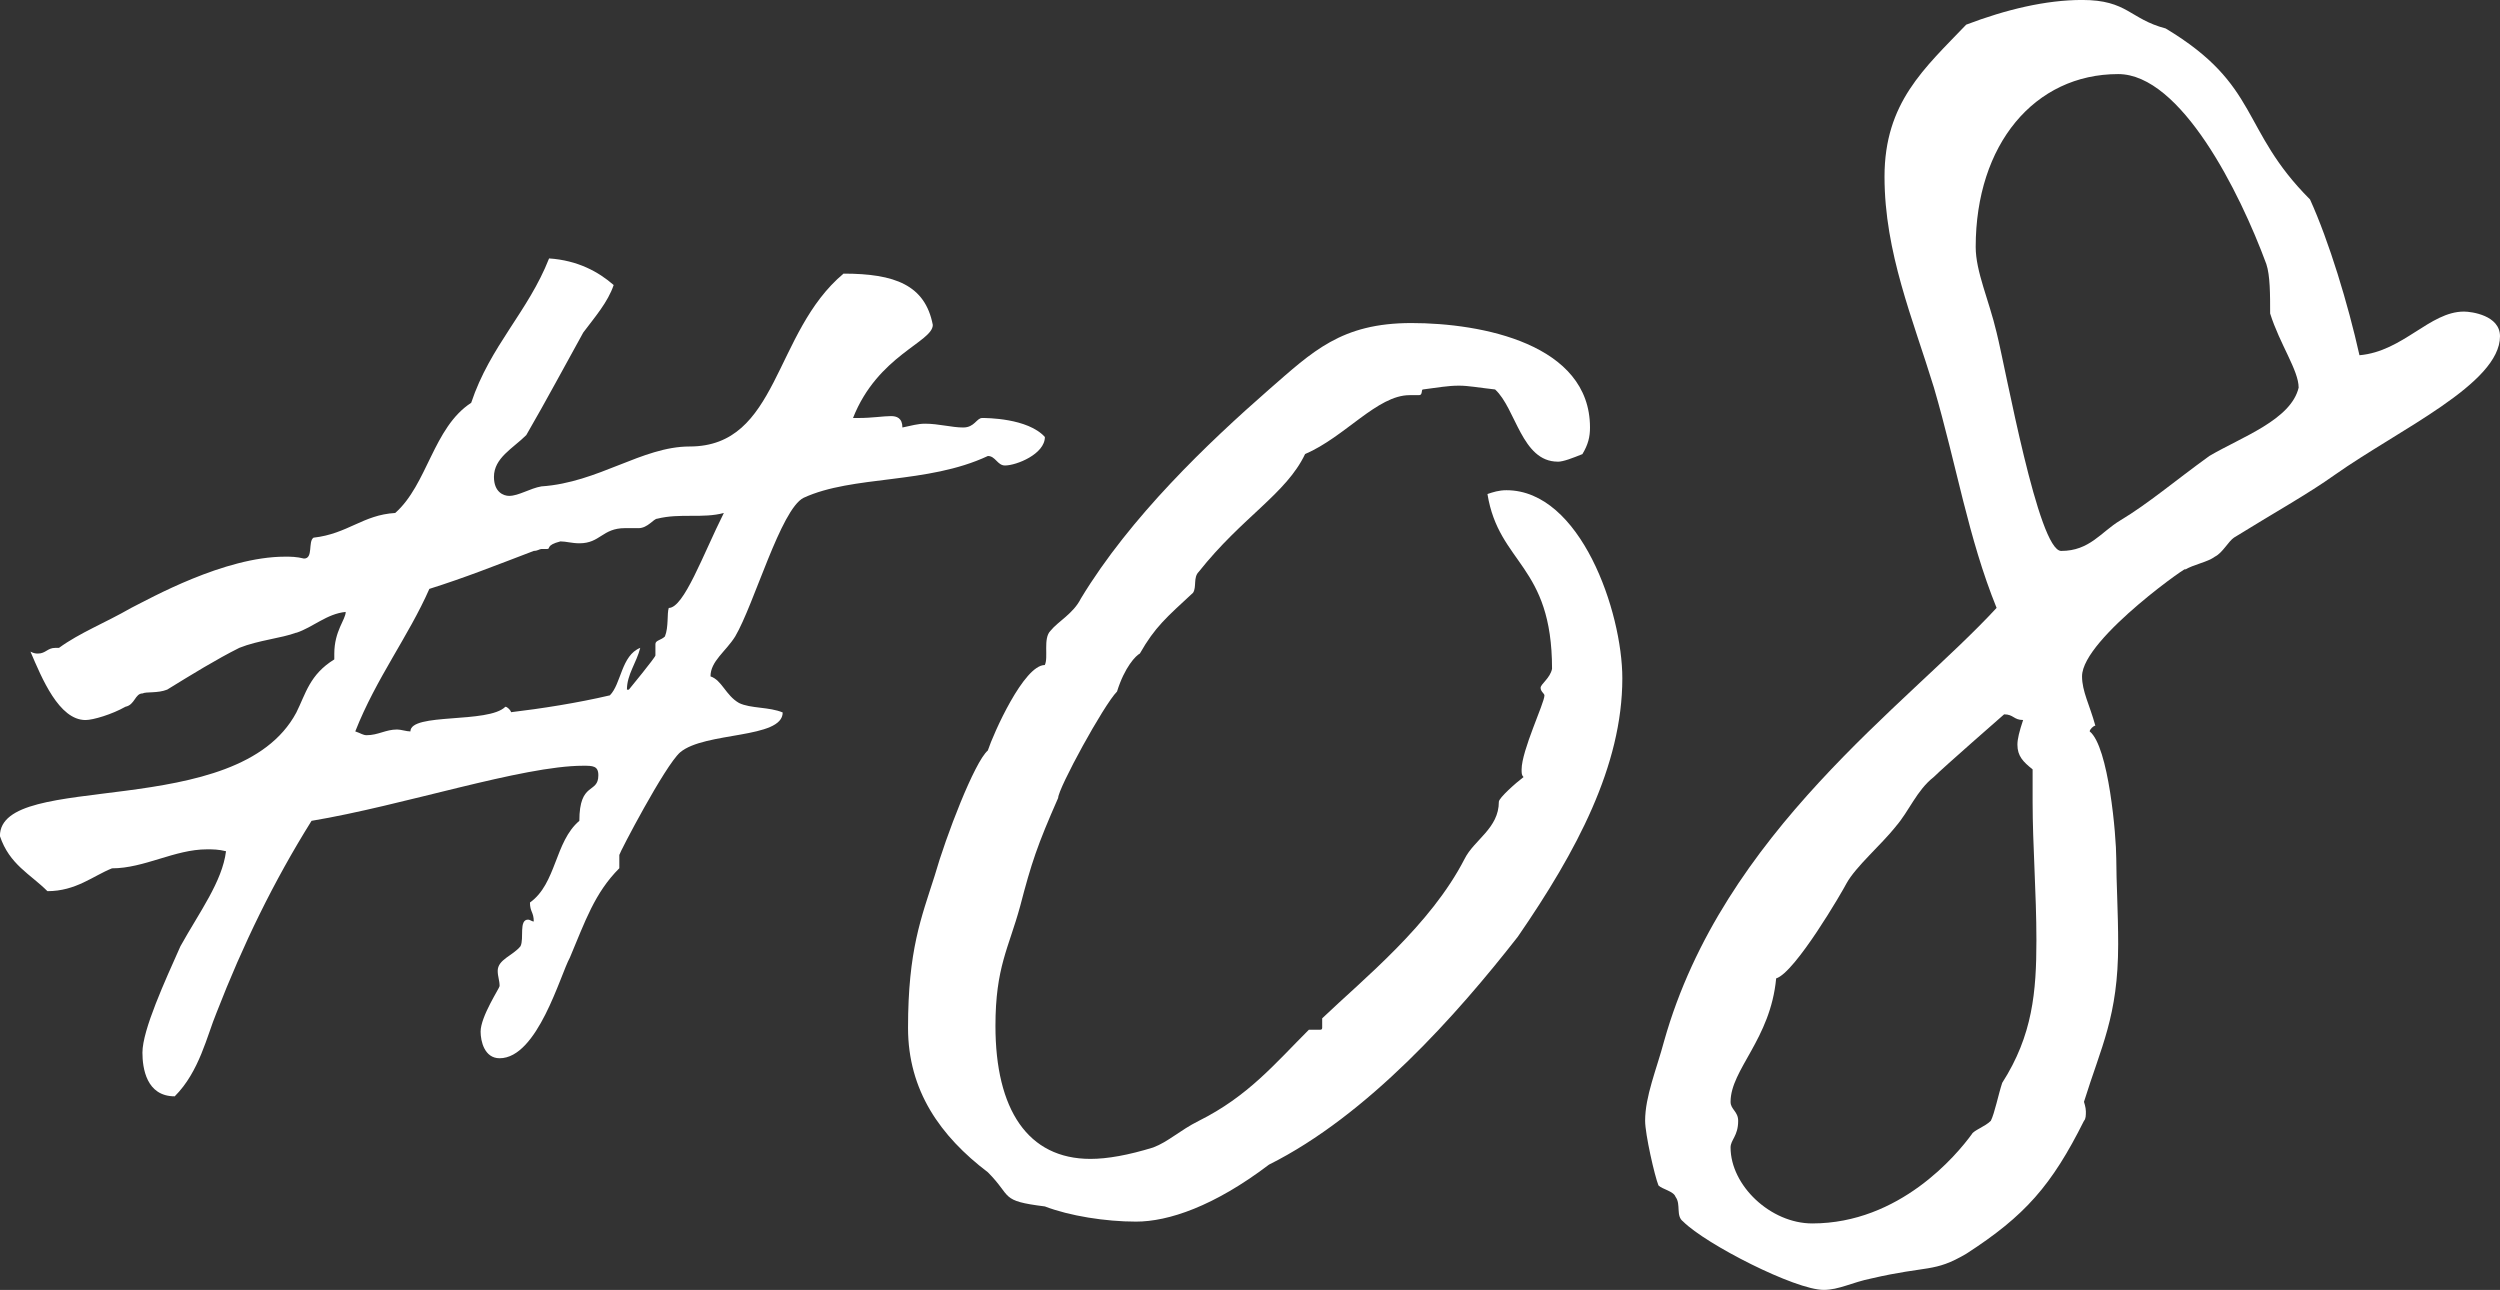
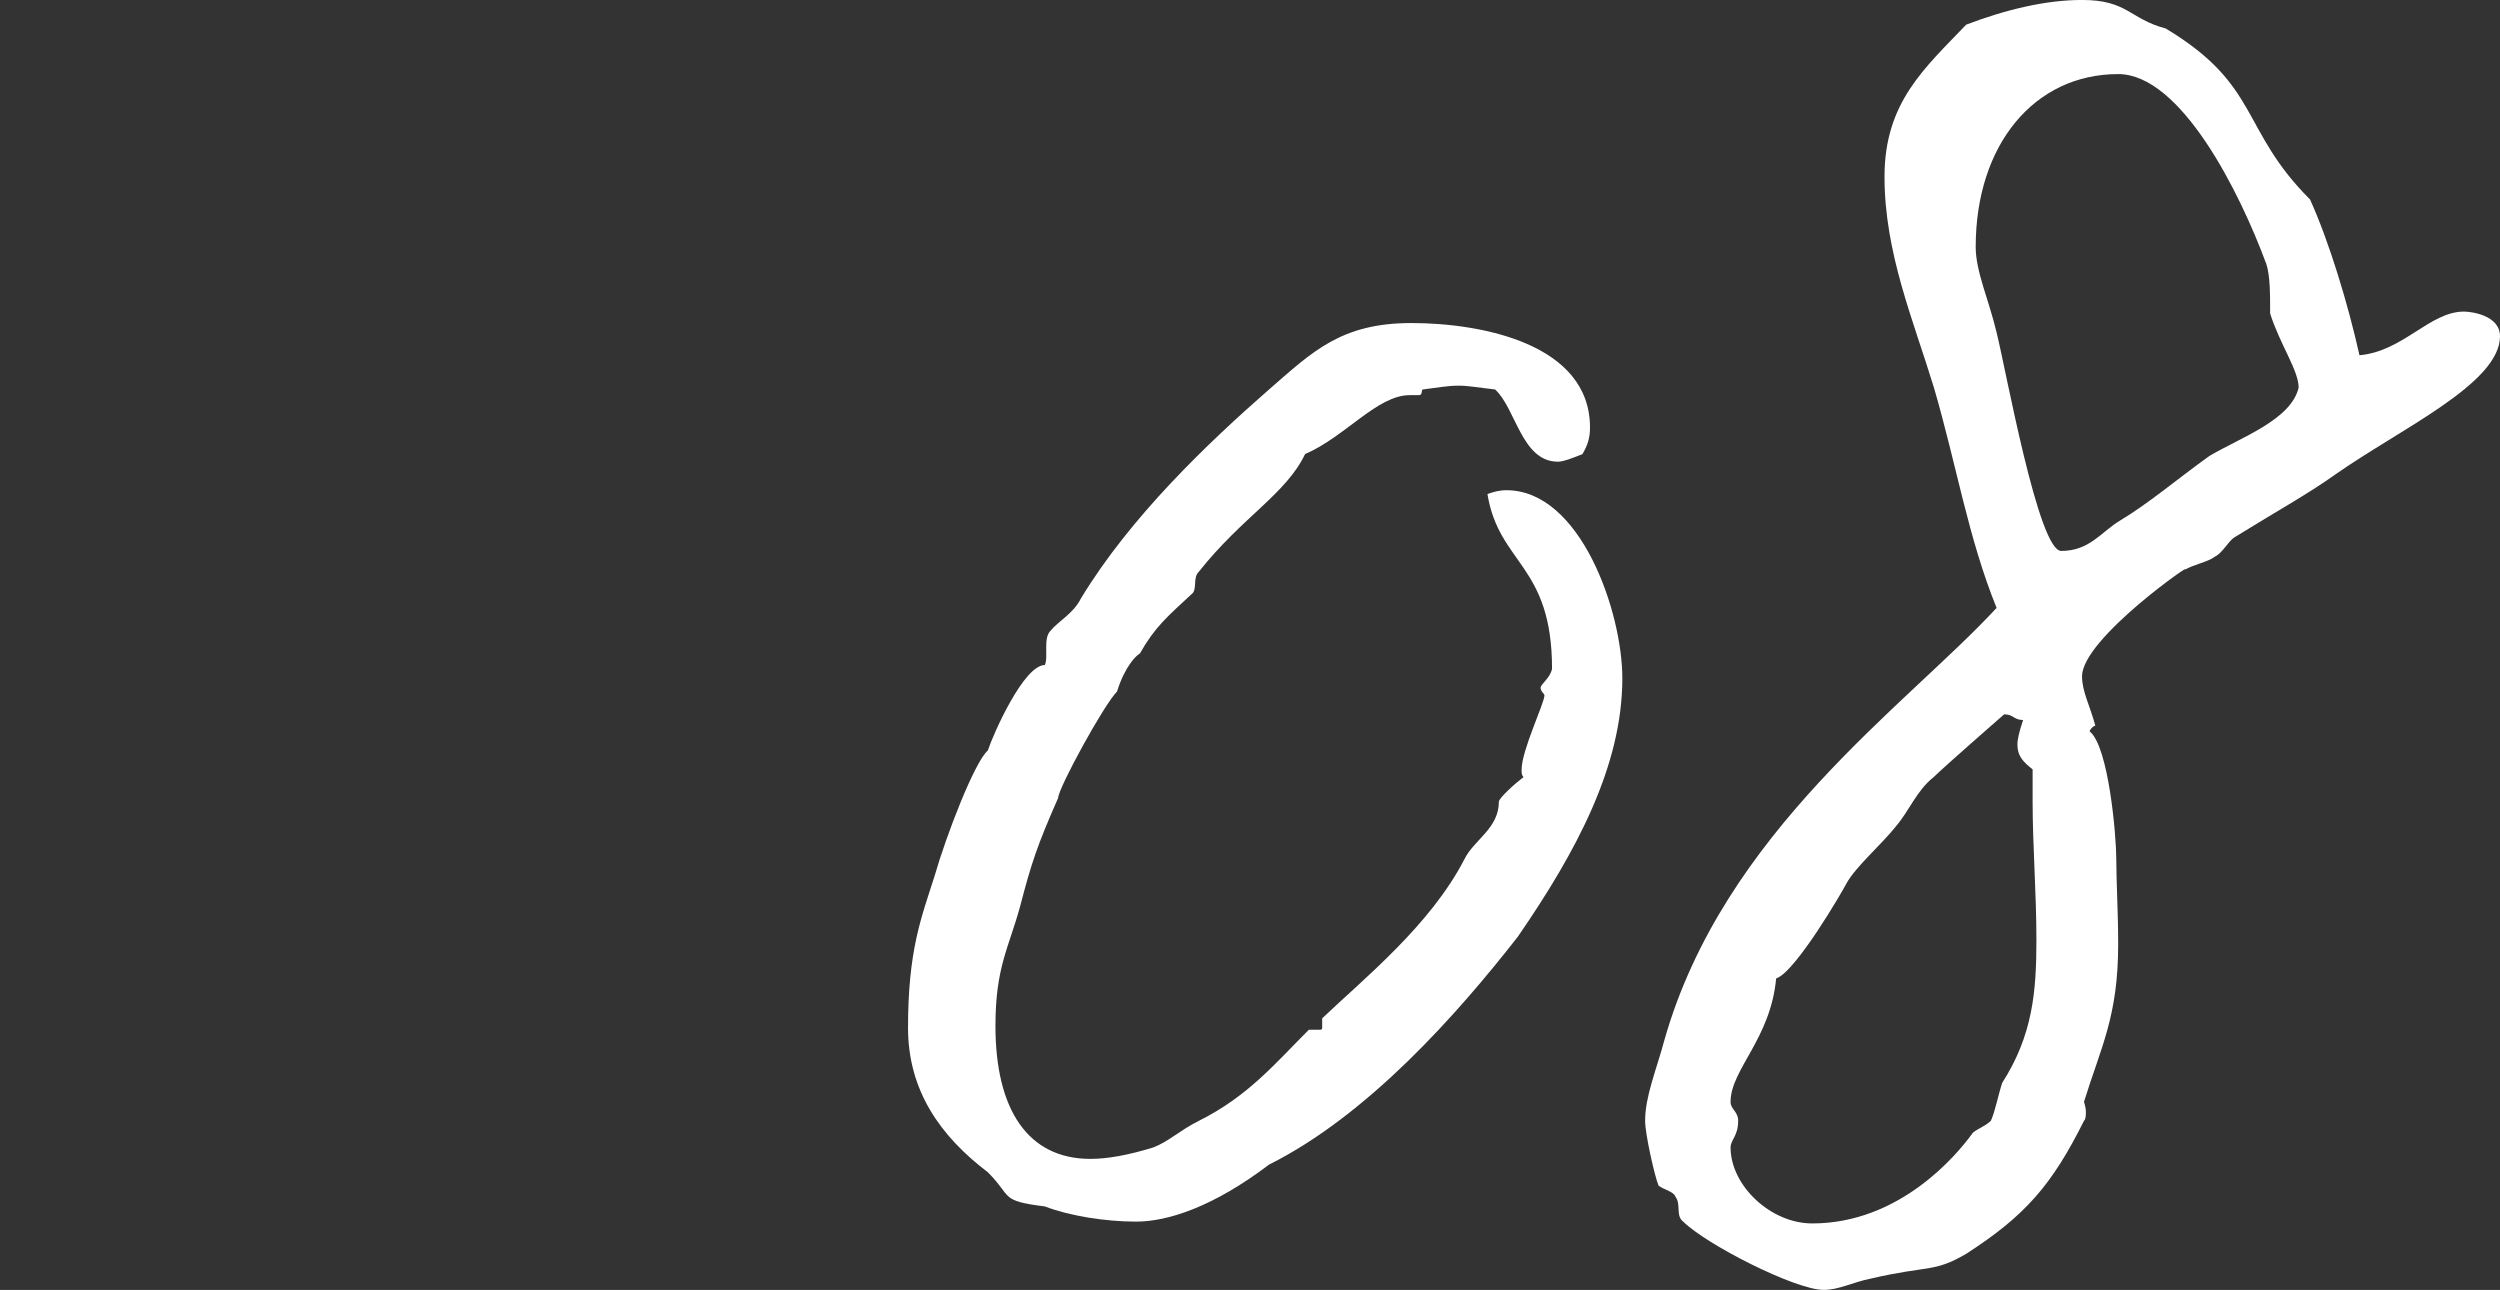
<svg xmlns="http://www.w3.org/2000/svg" id="b" viewBox="0 0 65.802 33.952">
  <rect x="0" y="0" width="65.802" height="33.952" fill="#333333" stroke="none" />
  <defs>
    <style>.d{fill:#fff;}</style>
  </defs>
  <g id="c">
    <g>
-       <path class="d" d="M7.801,16.651c-.4,.15-1,.2-1.5,.4-.601,.3-1.25,.7-1.9,1.1-.25,.101-.55,.05-.649,.101-.2,0-.2,.3-.45,.35-.351,.2-.851,.35-1.051,.35-.699,0-1.149-1.1-1.449-1.8,.1,.05,.149,.05,.199,.05,.2,0,.25-.149,.45-.149h.101c.55-.4,1.2-.65,1.899-1.051,.5-.25,2.45-1.35,4.051-1.35,.149,0,.3,0,.5,.05,.25,0,.1-.45,.25-.55,.9-.101,1.3-.601,2.15-.65,.85-.75,1-2.25,2-2.9,.5-1.5,1.5-2.399,2.05-3.8,.75,.05,1.3,.35,1.7,.7-.15,.45-.5,.85-.8,1.25-.5,.9-.95,1.75-1.5,2.7-.351,.35-.851,.6-.851,1.1,0,.4,.25,.5,.4,.5,.25,0,.55-.199,.85-.25,1.5-.1,2.65-1.05,3.9-1.05,2.351,0,2.2-3,4.051-4.55,1.35,0,2.149,.3,2.35,1.35,0,.45-1.45,.8-2.1,2.45h.149c.351,0,.65-.05,.851-.05,.149,0,.3,.05,.3,.3,.25-.05,.399-.1,.6-.1,.351,0,.7,.1,1,.1s.351-.25,.5-.25c.101,0,1.2,0,1.65,.5,0,.45-.75,.75-1.05,.75-.2,0-.25-.25-.45-.25-1.601,.75-3.55,.5-4.851,1.101-.6,.3-1.3,2.8-1.8,3.649-.25,.4-.65,.65-.65,1.051,.301,.1,.4,.5,.75,.7,.301,.149,.801,.1,1.15,.25,0,.699-2.05,.5-2.7,1.05-.4,.35-1.6,2.65-1.6,2.7v.35c-.65,.65-.9,1.4-1.301,2.351-.25,.45-.85,2.65-1.85,2.65-.4,0-.5-.45-.5-.7,0-.4,.5-1.15,.5-1.2,0-.15-.05-.25-.05-.4,0-.3,.399-.399,.6-.649,.1-.2-.05-.7,.2-.7,.05,0,.1,.05,.149,.05,0-.25-.1-.25-.1-.5,.7-.5,.65-1.601,1.3-2.15,0-1.05,.5-.7,.5-1.2,0-.25-.149-.25-.399-.25-1.601,0-4.751,1.051-7.15,1.45-1,1.601-1.801,3.25-2.501,5.051-.25,.6-.449,1.55-1.1,2.2-.75,0-.85-.75-.85-1.15,0-.601,.6-1.9,1-2.8,.5-.9,1.1-1.7,1.2-2.501-.2-.05-.351-.05-.501-.05-.85,0-1.649,.5-2.5,.5-.5,.2-.95,.601-1.7,.601-.449-.45-1-.7-1.25-1.45,0-1.75,6.251-.351,7.801-3.25,.25-.5,.35-1,1-1.4v-.15c0-.6,.3-.899,.3-1.1-.5,.05-.85,.399-1.3,.55Zm9.001-2.75h-.351c-.6,0-.649,.399-1.2,.399-.2,0-.35-.05-.5-.05-.399,.101-.25,.2-.35,.2h-.15c-.05,0-.1,.05-.2,.05-1.05,.4-1.8,.7-2.75,1-.55,1.25-1.399,2.351-1.95,3.751,.15,.05,.2,.1,.301,.1,.3,0,.5-.15,.8-.15,.1,0,.25,.051,.35,.051,0-.5,2.051-.2,2.5-.65,.051,0,.15,.1,.15,.15h-.05c.85-.101,1.8-.25,2.65-.45,.3-.3,.3-1.051,.8-1.25-.101,.399-.351,.7-.351,1.1h.051s.699-.85,.699-.9v-.3c0-.1,.15-.1,.25-.2,.101-.25,.051-.6,.101-.75,.399,0,.899-1.399,1.45-2.5-.551,.15-1.15,0-1.75,.15-.101,0-.25,.25-.5,.25Z" />
      <path class="d" d="M41.001,12.151c-.95,0-1.1-1.4-1.649-1.9-.45-.05-.7-.1-.95-.1-.301,0-.551,.05-.95,.1-.05,0,0,.15-.101,.15h-.25c-.85,0-1.699,1.1-2.75,1.55-.5,1.05-1.649,1.65-2.8,3.101-.149,.149-.05,.399-.149,.55-.7,.649-1.001,.899-1.4,1.6-.101,.05-.4,.351-.601,1-.35,.351-1.55,2.551-1.55,2.801-.55,1.25-.7,1.7-1,2.85-.3,1.101-.65,1.601-.65,3.15,0,2.2,.851,3.5,2.501,3.5,.449,0,1-.1,1.649-.3,.4-.15,.7-.45,1.2-.7,1.3-.649,2-1.5,2.9-2.4h.3q.05,0,.05-.05v-.25c1.101-1.05,2.851-2.45,3.75-4.2,.25-.5,.9-.8,.9-1.5,0-.1,.45-.5,.65-.65-.051-.05-.051-.1-.051-.199,0-.5,.601-1.75,.601-1.95,0-.05-.101-.101-.101-.2s.25-.25,.301-.5c0-2.75-1.4-2.75-1.7-4.601,.149-.05,.3-.1,.5-.1,1.95,0,3.05,3.2,3.05,4.95,0,2.3-1.2,4.55-2.75,6.801-1.601,2.05-3.95,4.7-6.55,6-1.45,1.1-2.65,1.5-3.501,1.5-.8,0-1.75-.15-2.399-.4-1.2-.149-.851-.25-1.5-.899-1.251-.95-2.101-2.15-2.101-3.801,0-2.05,.35-2.899,.7-4,.3-1.05,1.05-3,1.4-3.3,.149-.45,.949-2.25,1.5-2.25,.1-.2-.051-.7,.149-.9,.2-.25,.601-.45,.801-.851,1.3-2.149,3.35-4.1,4.95-5.5,1.149-1,1.899-1.75,3.75-1.75s4.7,.55,4.7,2.75c0,.25-.05,.45-.2,.7-.25,.1-.5,.2-.65,.2Z" />
      <path class="d" d="M64.852,8.201c.2,0,.95,.1,.95,.649,0,1.25-2.65,2.45-4.351,3.65-.7,.5-1.601,1-2.65,1.65-.149,.1-.3,.4-.5,.5-.2,.15-.55,.2-.8,.35,.35-.3-2.7,1.801-2.7,2.801,0,.399,.2,.75,.35,1.3-.05,0-.149,.1-.149,.15,.5,.399,.7,2.75,.7,3.35s.05,1.4,.05,2.25c0,1.9-.45,2.7-.9,4.15,0,0,.05,.15,.05,.25,0,.101,0,.2-.05,.25-.85,1.7-1.55,2.5-3.1,3.5-.851,.5-1.001,.301-2.501,.65-.5,.101-.85,.3-1.25,.3-.75,0-3.1-1.2-3.7-1.8-.2-.15-.05-.45-.2-.65-.05-.149-.35-.199-.449-.3-.101-.25-.351-1.35-.351-1.7,0-.649,.3-1.35,.5-2.1,1.551-5.501,6.4-8.851,8.751-11.401-.75-1.85-1.051-3.75-1.65-5.8-.55-1.8-1.3-3.551-1.3-5.551,0-1.95,1.05-2.85,2.15-4,1.05-.4,2.1-.65,3.05-.65,1.2,0,1.25,.5,2.2,.75,2.5,1.501,1.95,2.65,3.8,4.501,.5,1.1,1,2.75,1.301,4.1,1.149-.1,1.85-1.149,2.75-1.149Zm-14.951,13.551c-.4,.5-1.05,1.05-1.3,1.5-.101,.2-1.351,2.35-1.851,2.5-.149,1.601-1.2,2.4-1.2,3.25,0,.2,.2,.25,.2,.5,0,.4-.2,.5-.2,.7,0,1,1.051,2,2.15,2,2.3,0,3.8-1.8,4.2-2.35,.05-.101,.351-.2,.5-.351,.101-.2,.2-.7,.3-1,.801-1.25,.9-2.4,.9-3.75,0-1.25-.1-2.5-.1-3.65v-.85c-.25-.2-.4-.351-.4-.65,0-.15,.05-.35,.15-.65-.25,0-.25-.149-.5-.149,0,0-1.601,1.399-1.851,1.649-.45,.351-.65,.9-1,1.301Zm10.601-11.551c0-.45-.5-1.15-.75-1.95,0-.5,0-1-.1-1.3-.7-1.9-2.251-5.001-3.9-5.001-2.2,0-3.75,1.851-3.75,4.551,0,.649,.35,1.399,.55,2.25,.25,1,1.1,5.75,1.7,5.75,.75,0,1.05-.5,1.55-.8,.75-.45,1.45-1.05,2.351-1.7,.85-.5,2.149-.95,2.35-1.8Z" />
    </g>
  </g>
</svg>